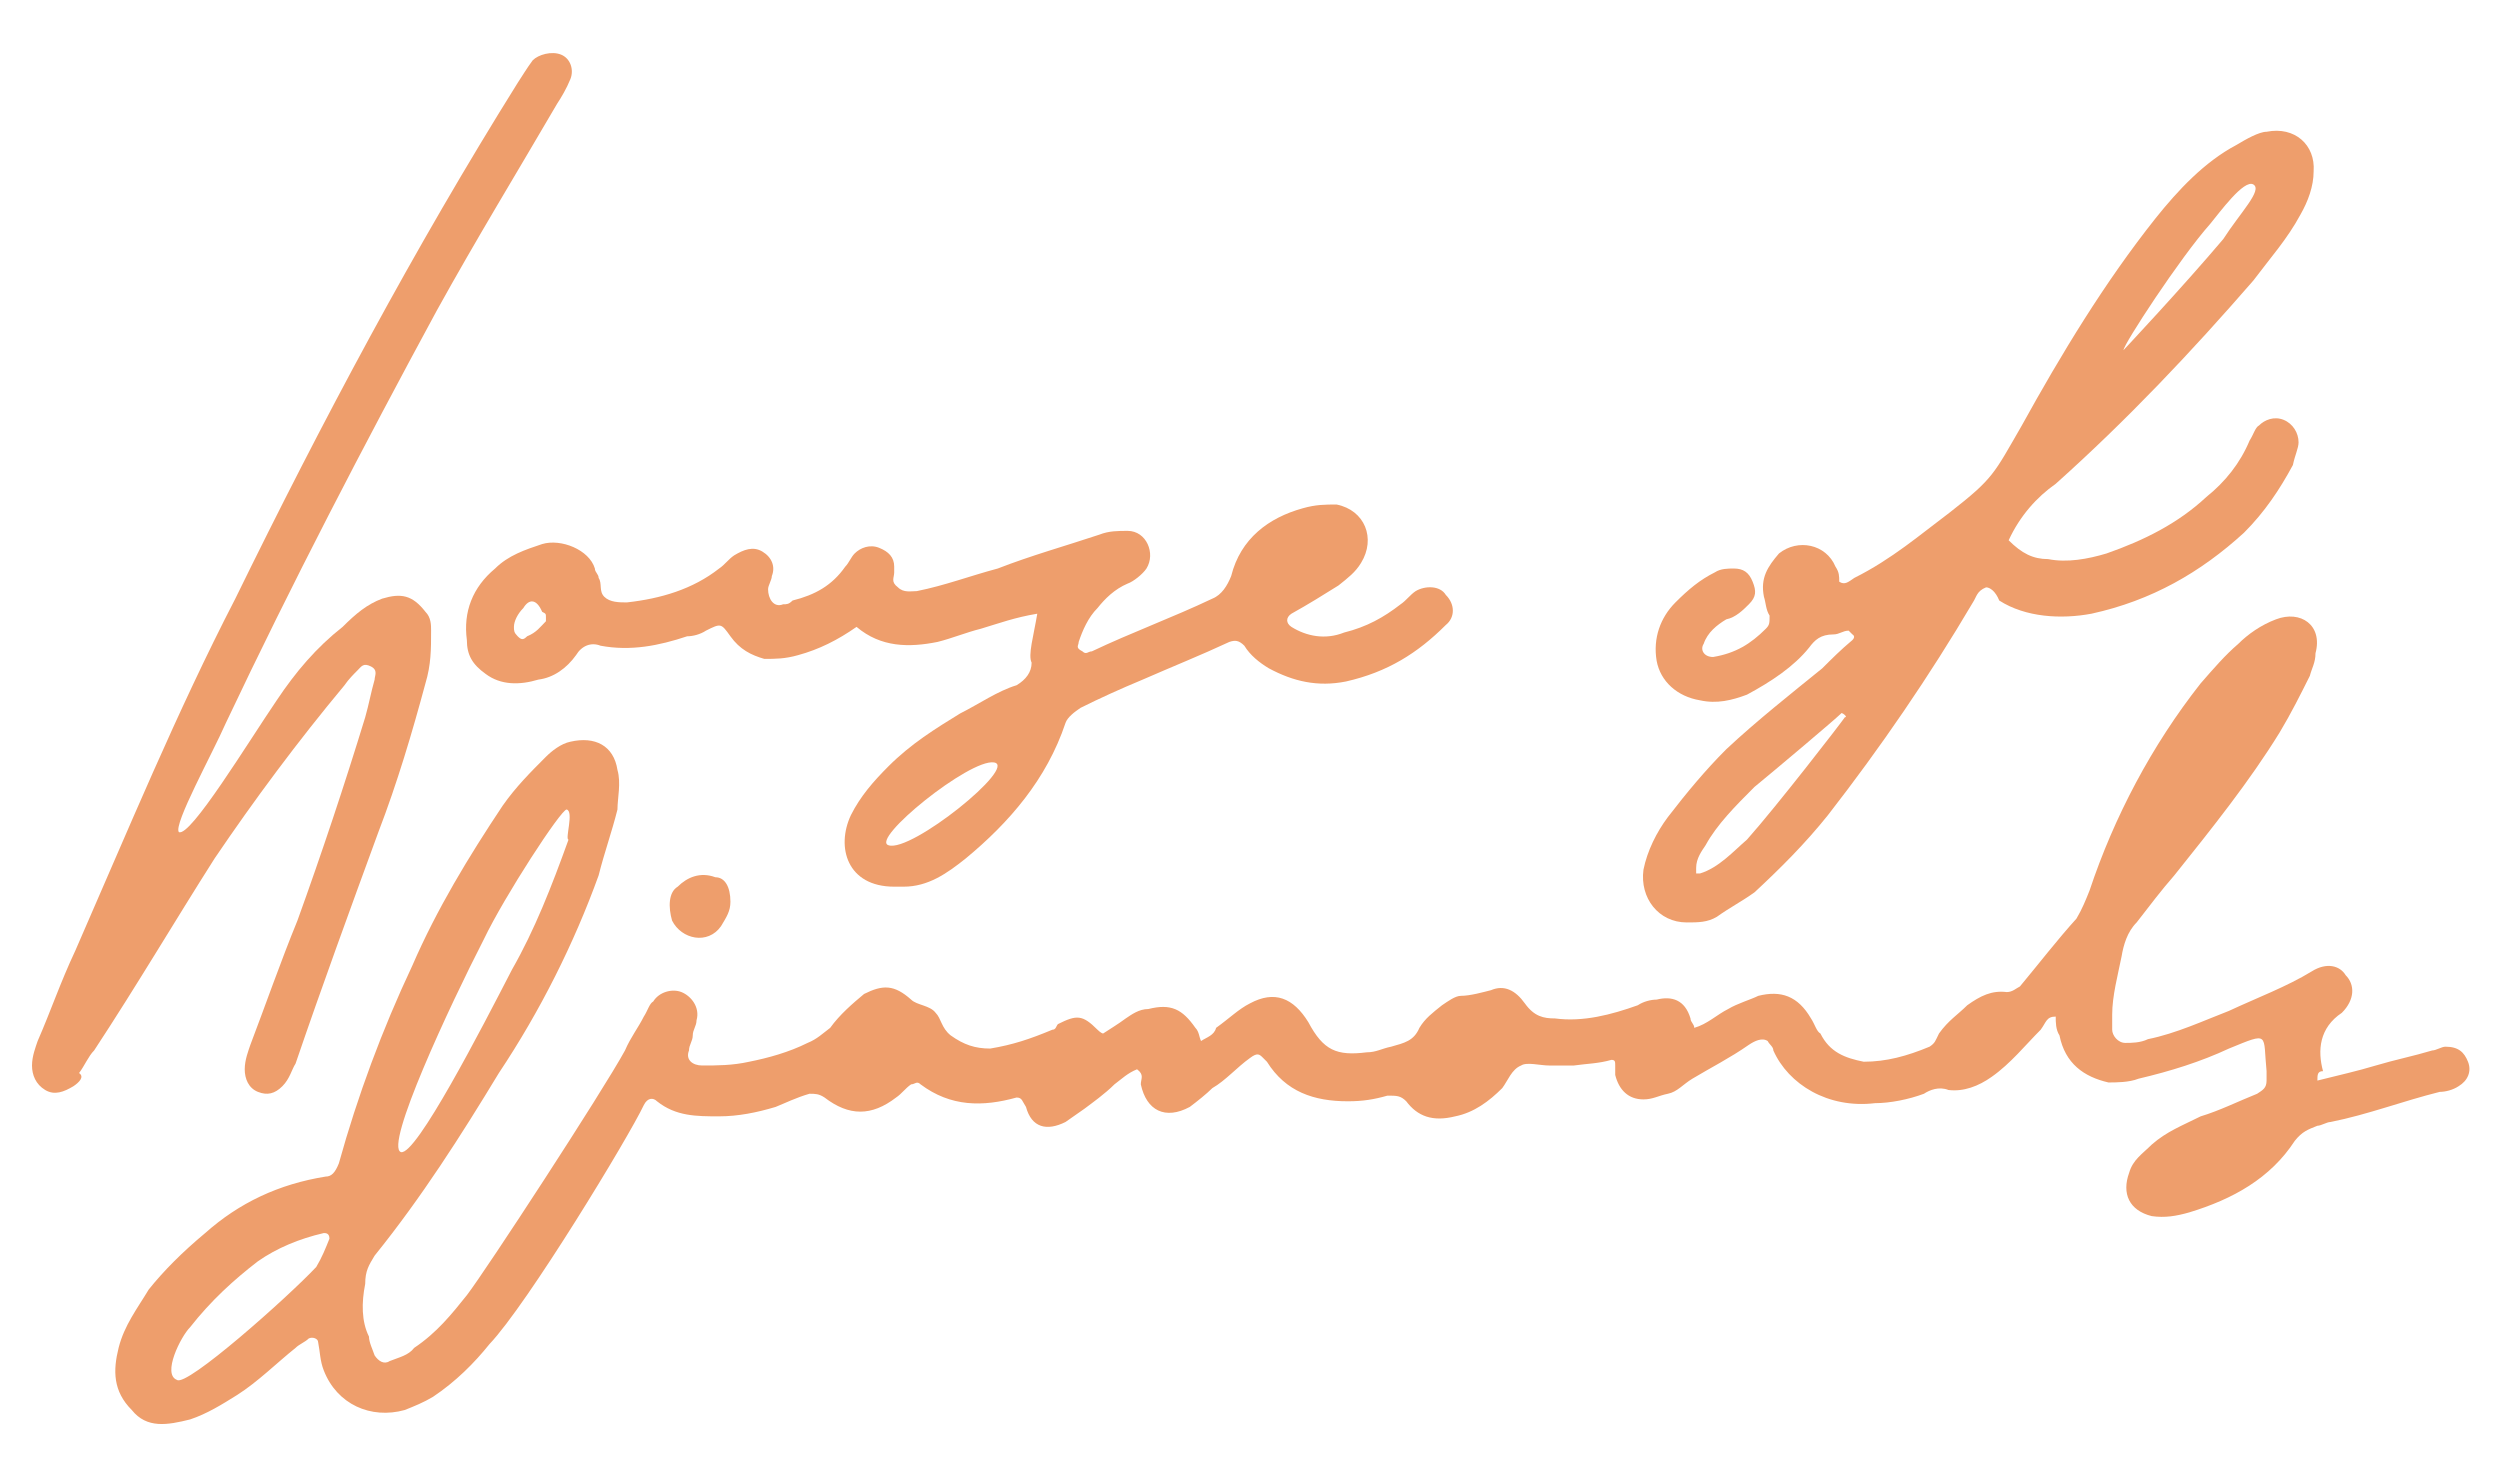
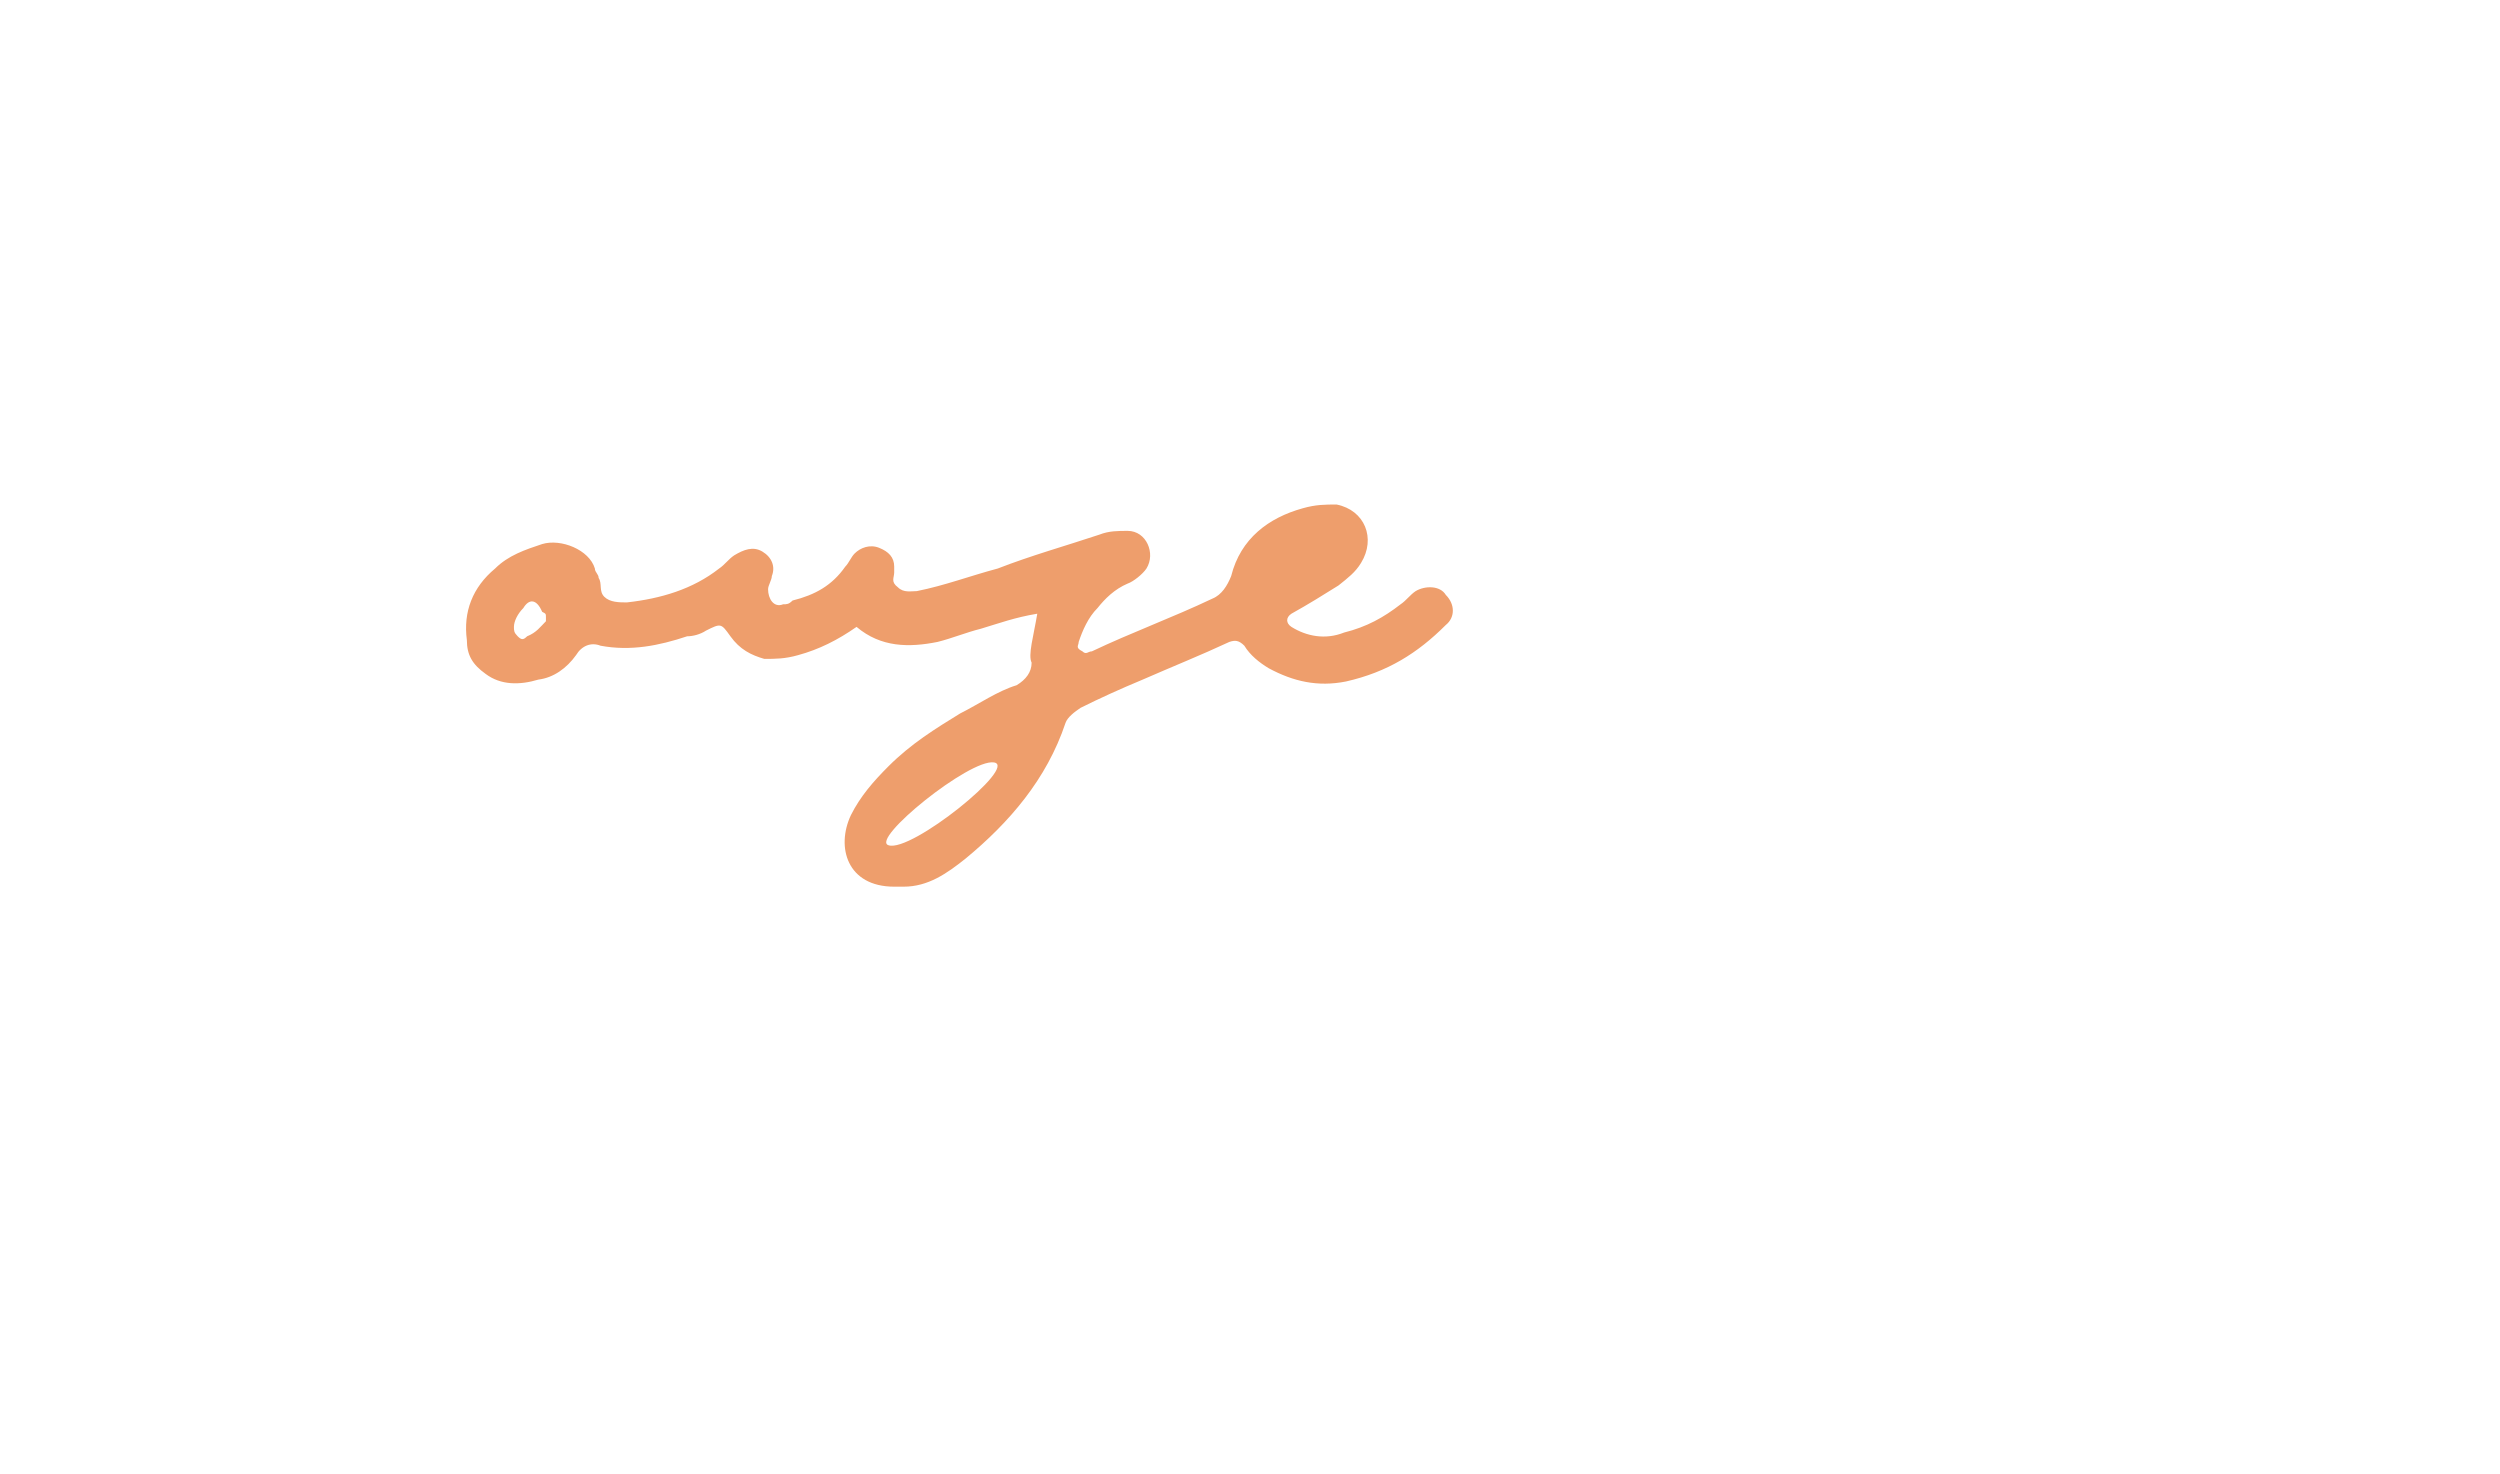
<svg xmlns="http://www.w3.org/2000/svg" xml:space="preserve" style="enable-background:new 0 0 132.8 78.3;" viewBox="0 0 132.8 78.3" height="78.3px" width="132.8px" y="0px" x="0px" id="Layer_1" version="1.1">
  <style type="text/css">
	.st0{fill:#EE9E6C;}
</style>
  <g>
-     <path d="M16.8,67.3c0.3-0.5,0.5-1,0.7-1.5c0-0.3-0.2-0.3-0.3-0.3c-1.3,0.3-2.5,0.8-3.5,1.5c-1.3,1-2.5,2.1-3.6,3.5   C9.6,71,8.6,73,9.4,73.3C9.9,73.7,15.3,68.9,16.8,67.3 M30.1,43c-0.3,0-3.3,4.6-4.4,6.9c-1.8,3.5-5.3,11-4.4,11.3   c0.8,0.2,4.3-6.6,5.9-9.7c1.2-2.1,2.1-4.4,3-6.9C30,44.6,30.5,43.1,30.1,43 M123.1,57.4c1.2-0.3,2.1-0.5,3.1-0.8s2-0.5,3-0.8   c0.2,0,0.5-0.2,0.7-0.2c0.7,0,1,0.3,1.2,0.8s0,1-0.5,1.3c-0.3,0.2-0.7,0.3-1,0.3c-2,0.5-3.8,1.2-5.8,1.6c-0.2,0-0.5,0.2-0.7,0.2   c-0.5,0.2-0.8,0.3-1.2,0.8c-1.3,2-3.3,3.1-5.6,3.8c-0.7,0.2-1.3,0.3-2,0.2c-1.2-0.3-1.6-1.2-1.2-2.3c0.2-0.7,0.7-1,1.2-1.5   c0.8-0.7,1.6-1,2.6-1.5c1-0.3,2-0.8,3-1.2c0.3-0.2,0.5-0.3,0.5-0.7c0-0.2,0-0.3,0-0.5c-0.2-2,0.2-2.1-2-1.2   c-1.5,0.7-3.1,1.2-4.8,1.6c-0.5,0.2-1.2,0.2-1.6,0.2c-1.3-0.3-2.3-1-2.6-2.5c-0.2-0.3-0.2-0.7-0.2-1c-0.5,0-0.5,0.3-0.8,0.7   c-0.8,0.8-1.6,1.8-2.6,2.5c-0.7,0.5-1.5,0.8-2.3,0.7c-0.5-0.2-1,0-1.3,0.2c-0.8,0.3-1.8,0.5-2.6,0.5c-2.5,0.3-4.6-1-5.4-2.8   c0-0.2-0.2-0.3-0.3-0.5c-0.3-0.2-0.7,0-1,0.2c-1,0.7-2,1.2-3,1.8c-0.5,0.3-0.8,0.7-1.3,0.8s-0.8,0.3-1.3,0.3   c-0.8,0-1.3-0.5-1.5-1.3c0-0.2,0-0.3,0-0.5s0-0.3-0.2-0.3c-0.7,0.2-1.3,0.2-2,0.3c-0.5,0-0.8,0-1.3,0s-1.2-0.2-1.5,0   c-0.5,0.2-0.7,0.8-1,1.2c-0.7,0.7-1.5,1.3-2.5,1.5c-1.2,0.3-2,0-2.6-0.8c-0.3-0.3-0.5-0.3-1-0.3c-0.7,0.2-1.3,0.3-2.1,0.3   c-1.8,0-3.3-0.5-4.3-2.1l-0.2-0.2c-0.2-0.2-0.3-0.3-0.7,0c-0.7,0.5-1.3,1.2-2,1.6c-0.3,0.3-0.8,0.7-1.2,1c-1.3,0.7-2.3,0.2-2.6-1.2   c0-0.3,0.2-0.5-0.2-0.8c-0.5,0.2-0.8,0.5-1.2,0.8c-0.5,0.5-1.2,1-1.6,1.3c-0.3,0.2-0.7,0.5-1,0.7c-1,0.5-1.8,0.3-2.1-0.8   c-0.2-0.3-0.2-0.5-0.5-0.5c-1.8,0.5-3.5,0.5-5.1-0.7c-0.2-0.2-0.3,0-0.5,0c-0.3,0.2-0.5,0.5-0.8,0.7c-1.3,1-2.5,1-3.8,0   c-0.3-0.2-0.5-0.2-0.8-0.2c-0.7,0.2-1.3,0.5-1.8,0.7c-1,0.3-2,0.5-3,0.5c-1.2,0-2.3,0-3.3-0.8c-0.2-0.2-0.5-0.2-0.7,0.2   C33.4,60.4,28,69.3,26,71.4c-0.8,1-1.8,2-3,2.8c-0.5,0.3-1,0.5-1.5,0.7c-1.8,0.5-3.6-0.3-4.3-2.1c-0.2-0.5-0.2-1-0.3-1.5   c0-0.2-0.3-0.3-0.5-0.2c-0.2,0.2-0.5,0.3-0.7,0.5c-1,0.8-2,1.8-3.1,2.5c-0.8,0.5-1.6,1-2.5,1.3c-1.2,0.3-2.3,0.5-3.1-0.5   c-1-1-1-2.1-0.7-3.3c0.3-1.2,1-2.1,1.6-3.1c0.8-1,1.8-2,3-3c1.8-1.6,3.9-2.6,6.4-3c0.3,0,0.5-0.2,0.7-0.7c1-3.6,2.3-7.1,3.9-10.5   c1.3-3,3-5.8,4.8-8.5c0.7-1,1.5-1.8,2.3-2.6c0.3-0.3,0.8-0.7,1.3-0.8c1.3-0.3,2.3,0.2,2.5,1.5c0.2,0.7,0,1.5,0,2.1   c-0.3,1.2-0.7,2.3-1,3.5c-1.3,3.6-3.1,7.2-5.3,10.5c-2,3.3-4.1,6.6-6.6,9.7c-0.3,0.5-0.5,0.8-0.5,1.5c-0.2,1-0.2,2,0.2,2.8   c0,0.3,0.2,0.7,0.3,1c0.2,0.3,0.5,0.5,0.8,0.3c0.5-0.2,1-0.3,1.3-0.7c1.2-0.8,2-1.8,2.8-2.8c1-1.3,7.2-10.8,8.4-13   c0.3-0.7,0.7-1.2,1-1.8c0.2-0.3,0.3-0.7,0.5-0.8c0.3-0.5,1-0.7,1.5-0.5s1,0.8,0.8,1.5c0,0.3-0.2,0.5-0.2,0.8s-0.2,0.5-0.2,0.8   c-0.2,0.5,0.2,0.8,0.7,0.8c0.8,0,1.6,0,2.5-0.2c1-0.2,2.1-0.5,3.1-1c0.5-0.2,0.8-0.5,1.2-0.8c0.5-0.7,1.2-1.3,1.8-1.8   c1-0.5,1.6-0.5,2.5,0.3c0.3,0.3,1,0.3,1.3,0.7c0.3,0.3,0.3,0.8,0.8,1.2c0.7,0.5,1.3,0.7,2.1,0.7c1.2-0.2,2.1-0.5,3.3-1   c0.2,0,0.2-0.2,0.3-0.3c1-0.5,1.3-0.5,2.1,0.3c0,0,0.2,0.2,0.3,0.2c0.3-0.2,0.8-0.5,1.2-0.8c0.3-0.2,0.7-0.5,1.2-0.5   c1.2-0.3,1.8,0,2.5,1c0.2,0.2,0.2,0.5,0.3,0.7c0.3-0.2,0.7-0.3,0.8-0.7c0.7-0.5,1.2-1,1.8-1.3c1.3-0.7,2.3-0.3,3.1,1   c0.8,1.5,1.5,1.8,3.1,1.6c0.5,0,0.8-0.2,1.3-0.3c0.7-0.2,1.2-0.3,1.5-1c0.3-0.5,0.7-0.8,1.2-1.2c0.3-0.2,0.7-0.5,1-0.5   c0.5,0,1.2-0.2,1.6-0.3c0.7-0.3,1.3,0,1.8,0.7s1,0.8,1.6,0.8c1.5,0.2,3-0.2,4.4-0.7c0.3-0.2,0.7-0.3,1-0.3c0.8-0.2,1.5,0,1.8,1   c0,0.2,0.2,0.3,0.2,0.5c0.7-0.2,1.2-0.7,1.8-1c0.5-0.3,1.2-0.5,1.6-0.7c1.2-0.3,2.1,0,2.8,1.2c0.2,0.3,0.3,0.7,0.5,0.8   c0.5,1,1.3,1.3,2.3,1.5c1.2,0,2.3-0.3,3.5-0.8c0.3-0.2,0.3-0.3,0.5-0.7c0.5-0.7,1-1,1.5-1.5c0.7-0.5,1.3-0.8,2.1-0.7   c0.3,0,0.5-0.2,0.7-0.3c1-1.2,2-2.5,3-3.6c0.3-0.5,0.5-1,0.7-1.5c1.3-3.9,3.3-7.7,5.9-11c0.7-0.8,1.3-1.5,2-2.1   c0.5-0.5,1.2-1,2-1.3c1.3-0.5,2.5,0.3,2.1,1.8c0,0.5-0.2,0.8-0.3,1.2c-0.5,1-1,2-1.6,3c-1.6,2.6-3.6,5.1-5.6,7.6   c-0.7,0.8-1.3,1.6-2,2.5c-0.5,0.5-0.7,1.2-0.8,1.8c-0.2,1-0.5,2.1-0.5,3.1c0,0.3,0,0.5,0,0.8s0.3,0.7,0.7,0.7c0.3,0,0.8,0,1.2-0.2   c1.5-0.3,3-1,4.3-1.5c1.5-0.7,3.1-1.3,4.4-2.1c0.8-0.5,1.5-0.3,1.8,0.2c0.5,0.5,0.5,1.3-0.2,2c-1.2,0.8-1.3,2-1,3.1   C123.1,56.9,123.1,57.1,123.1,57.4" class="st0" />
-     <path d="M98,38.1c0.2,0-0.2-0.3-0.2-0.2c-0.3,0.3-3.5,3-4.6,3.9c-1,1-2,2-2.6,3.1c-0.2,0.3-0.5,0.7-0.5,1.2   c0,0,0,0.2,0,0.3h0.2c1-0.3,1.8-1.2,2.5-1.8C94.4,42.8,97.8,38.4,98,38.1 M119.7,9.8c-0.5-0.3-1.8,1.5-2.3,2.1   c-1.6,1.8-4.6,6.4-4.6,6.7c0,0,3.1-3.3,5.3-5.9C119,11.3,120.2,10.1,119.7,9.8 M106.7,28.7c0.7,0.7,1.3,1,2.1,1   c1,0.2,2.1,0,3.1-0.3c2-0.7,3.8-1.6,5.3-3c1-0.8,1.8-1.8,2.3-3c0.2-0.3,0.3-0.7,0.5-0.8c0.3-0.3,0.8-0.5,1.3-0.3s0.8,0.7,0.8,1.2   c0,0.3-0.2,0.7-0.3,1.2c-0.7,1.3-1.5,2.5-2.6,3.6c-2.3,2.1-4.9,3.6-8.1,4.3c-1.6,0.3-3.5,0.2-4.9-0.7c-0.2-0.5-0.5-0.7-0.7-0.7   c-0.5,0.2-0.5,0.5-0.7,0.8c-2.3,3.9-4.9,7.7-7.7,11.3c-1.2,1.5-2.5,2.8-3.9,4.1c-0.7,0.5-1.3,0.8-2,1.3c-0.5,0.3-1,0.3-1.6,0.3   c-1.5,0-2.5-1.3-2.3-2.8c0.2-1,0.7-2,1.3-2.8c1-1.3,2-2.5,3.1-3.6c1.6-1.5,3.5-3,5.1-4.3c0.5-0.5,1-1,1.6-1.5c0.2-0.2,0-0.3,0-0.3   l-0.2-0.2c-0.3,0-0.5,0.2-0.8,0.2c-0.7,0-1,0.3-1.3,0.7c-0.8,1-2,1.8-3.3,2.5c-0.8,0.3-1.6,0.5-2.5,0.3c-1.2-0.2-2.1-1-2.3-2.1   c-0.2-1.2,0.2-2.3,1-3.1c0.7-0.7,1.3-1.2,2.1-1.6c0.3-0.2,0.7-0.2,1-0.2c0.5,0,0.8,0.2,1,0.7s0.2,0.8-0.2,1.2   c-0.3,0.3-0.7,0.7-1.2,0.8c-0.5,0.3-1,0.7-1.2,1.3c-0.2,0.3,0,0.7,0.5,0.7c1.2-0.2,2-0.7,2.8-1.5c0.2-0.2,0.2-0.3,0.2-0.7   c-0.2-0.3-0.2-0.7-0.3-1c-0.2-1,0.2-1.6,0.8-2.3c1-0.8,2.5-0.5,3,0.7c0.2,0.3,0.2,0.5,0.2,0.8c0.3,0.2,0.5,0,0.8-0.2   c2-1,3.5-2.3,5.1-3.5c2.3-1.8,2.3-2,3.8-4.6c2.1-3.8,4.4-7.6,7.1-11c1.2-1.5,2.6-3,4.3-3.9c0.5-0.3,1.2-0.7,1.6-0.7   c1.5-0.3,2.6,0.7,2.5,2.1c0,0.8-0.3,1.6-0.7,2.3c-0.7,1.3-1.6,2.3-2.5,3.5c-3.3,3.8-6.7,7.4-10.5,10.8   C108.2,26.4,107.3,27.4,106.7,28.7" class="st0" />
    <path d="M29,32.8c0-0.2,0-0.2-0.2-0.3c-0.3-0.7-0.7-0.7-1-0.2c-0.3,0.3-0.5,0.7-0.5,1c0,0.2,0,0.3,0.2,0.5   s0.3,0.2,0.5,0c0.5-0.2,0.7-0.5,1-0.8V32.8 M52.8,40.5c-1.3-0.2-6.6,4.1-5.6,4.4C48.4,45.3,54.1,40.7,52.8,40.5 M55.1,32.6   c-1.2,0.2-2,0.5-3,0.8c-0.8,0.2-1.5,0.5-2.3,0.7c-1.5,0.3-3,0.3-4.3-0.8c-1,0.7-2,1.2-3.1,1.5C41.7,35,41.2,35,40.6,35   c-0.7-0.2-1.3-0.5-1.8-1.2s-0.5-0.7-1.3-0.3c-0.3,0.2-0.7,0.3-1,0.3c-1.5,0.5-3,0.8-4.6,0.5c-0.5-0.2-1,0-1.3,0.5   c-0.5,0.7-1.2,1.2-2,1.3c-1,0.3-2,0.3-2.8-0.3c-0.7-0.5-1-1-1-1.8c-0.2-1.5,0.3-2.8,1.5-3.8c0.7-0.7,1.6-1,2.5-1.3   c1-0.3,2.5,0.3,2.8,1.3c0,0.2,0.2,0.3,0.2,0.5c0.2,0.3,0,0.7,0.3,1c0.3,0.3,0.8,0.3,1.2,0.3c1.8-0.2,3.5-0.7,4.9-1.8   c0.3-0.2,0.5-0.5,0.8-0.7c0.5-0.3,1-0.5,1.5-0.2s0.7,0.8,0.5,1.3c0,0.2-0.2,0.5-0.2,0.7c0,0.5,0.3,1,0.8,0.8c0.2,0,0.3,0,0.5-0.2   c1.2-0.3,2.1-0.8,2.8-1.8c0.2-0.2,0.3-0.5,0.5-0.7c0.3-0.3,0.8-0.5,1.3-0.3s0.8,0.5,0.8,1c0,0.2,0,0.2,0,0.3c0,0.3-0.2,0.5,0.2,0.8   c0.3,0.3,0.7,0.2,1,0.2c1.5-0.3,2.8-0.8,4.3-1.2c1.8-0.7,3.6-1.2,5.4-1.8c0.5-0.2,1-0.2,1.5-0.2c1,0,1.5,1.2,1,2   c-0.2,0.3-0.7,0.7-1,0.8c-0.7,0.3-1.2,0.8-1.6,1.3c-0.5,0.5-0.8,1.2-1,1.8c0,0.2-0.2,0.3,0.2,0.5c0.2,0.2,0.3,0,0.5,0   c2.1-1,4.3-1.8,6.4-2.8c0.5-0.2,0.8-0.7,1-1.2c0.5-2,2-3.1,3.8-3.6c0.7-0.2,1.2-0.2,1.8-0.2c1.5,0.3,2.1,1.8,1.3,3.1   c-0.3,0.5-0.7,0.8-1.2,1.2c-0.8,0.5-1.6,1-2.5,1.5c-0.3,0.2-0.3,0.5,0,0.7c0.8,0.5,1.8,0.7,2.8,0.3c1.2-0.3,2.1-0.8,3-1.5   c0.3-0.2,0.5-0.5,0.8-0.7c0.5-0.3,1.3-0.3,1.6,0.2c0.5,0.5,0.5,1.2,0,1.6c-1.5,1.5-3.1,2.5-5.3,3c-1.5,0.3-2.8,0-4.1-0.7   c-0.5-0.3-1-0.7-1.3-1.2c-0.3-0.3-0.5-0.3-0.8-0.2c-1.5,0.7-3,1.3-4.6,2c-1.2,0.5-2.3,1-3.3,1.5c-0.3,0.2-0.7,0.5-0.8,0.8   c-1,3-3,5.3-5.3,7.2c-1,0.8-2,1.5-3.3,1.5c-0.2,0-0.3,0-0.5,0c-2.5,0-3.1-2.1-2.3-3.8c0.5-1,1.2-1.8,2-2.6c1.2-1.2,2.5-2,3.8-2.8   c1-0.5,2-1.2,3-1.5c0.5-0.3,0.8-0.7,0.8-1.2C54.6,34.8,54.9,33.8,55.1,32.6" class="st0" />
-     <path d="M14.7,37.2c1-1.5,2.1-2.8,3.5-3.9c0.7-0.7,1.3-1.2,2.1-1.5c1-0.3,1.6-0.2,2.3,0.7c0.3,0.3,0.3,0.7,0.3,1   c0,1,0,1.8-0.3,2.8c-0.7,2.6-1.5,5.3-2.5,7.9c-1.5,4.1-3,8.2-4.4,12.3c-0.2,0.3-0.3,0.8-0.7,1.2s-0.8,0.5-1.3,0.3S13,57.3,13,56.8   s0.2-1,0.3-1.3c0.8-2.1,1.6-4.4,2.5-6.6c1.3-3.6,2.5-7.2,3.6-10.8c0.2-0.7,0.3-1.3,0.5-2c0-0.2,0.2-0.5-0.2-0.7s-0.5,0-0.7,0.2   s-0.5,0.5-0.7,0.8c-2.5,3-4.8,6.1-6.9,9.2C9.3,48.9,7.3,52.3,5,55.8c-0.3,0.3-0.5,0.8-0.8,1.2c0.3,0.2,0,0.5-0.3,0.7   c-0.5,0.3-1,0.5-1.5,0.2s-0.7-0.8-0.7-1.3s0.2-1,0.3-1.3c0.7-1.6,1.2-3.1,2-4.8c2.8-6.4,5.4-12.7,8.5-18.7   c4.6-9.4,9.5-18.6,15-27.4c0.2-0.3,0.5-0.8,0.8-1.2c0.3-0.3,1-0.5,1.5-0.3s0.7,0.8,0.5,1.3s-0.5,1-0.7,1.3c-2.1,3.6-4.3,7.2-6.4,11   C19.3,23.7,15.5,31,12,38.4c-0.7,1.6-2.8,5.4-2.5,5.8C10.1,44.5,13.2,39.4,14.7,37.2" class="st0" />
-     <path d="M38.8,47.9c0,0.5-0.2,0.8-0.5,1.3c-0.7,1-2.1,0.7-2.6-0.3c-0.2-0.7-0.2-1.5,0.3-1.8c0.5-0.5,1.2-0.8,2-0.5   C38.5,46.6,38.8,47.1,38.8,47.9" class="st0" />
-     <path d="M21.3,37.2C21.4,37.4,21.4,37.4,21.3,37.2c0,0.2,0,0.2-0.2,0.2c0,0,0,0-0.2-0.2C21.3,37.4,21.3,37.2,21.3,37.2" class="st0" />
  </g>
</svg>